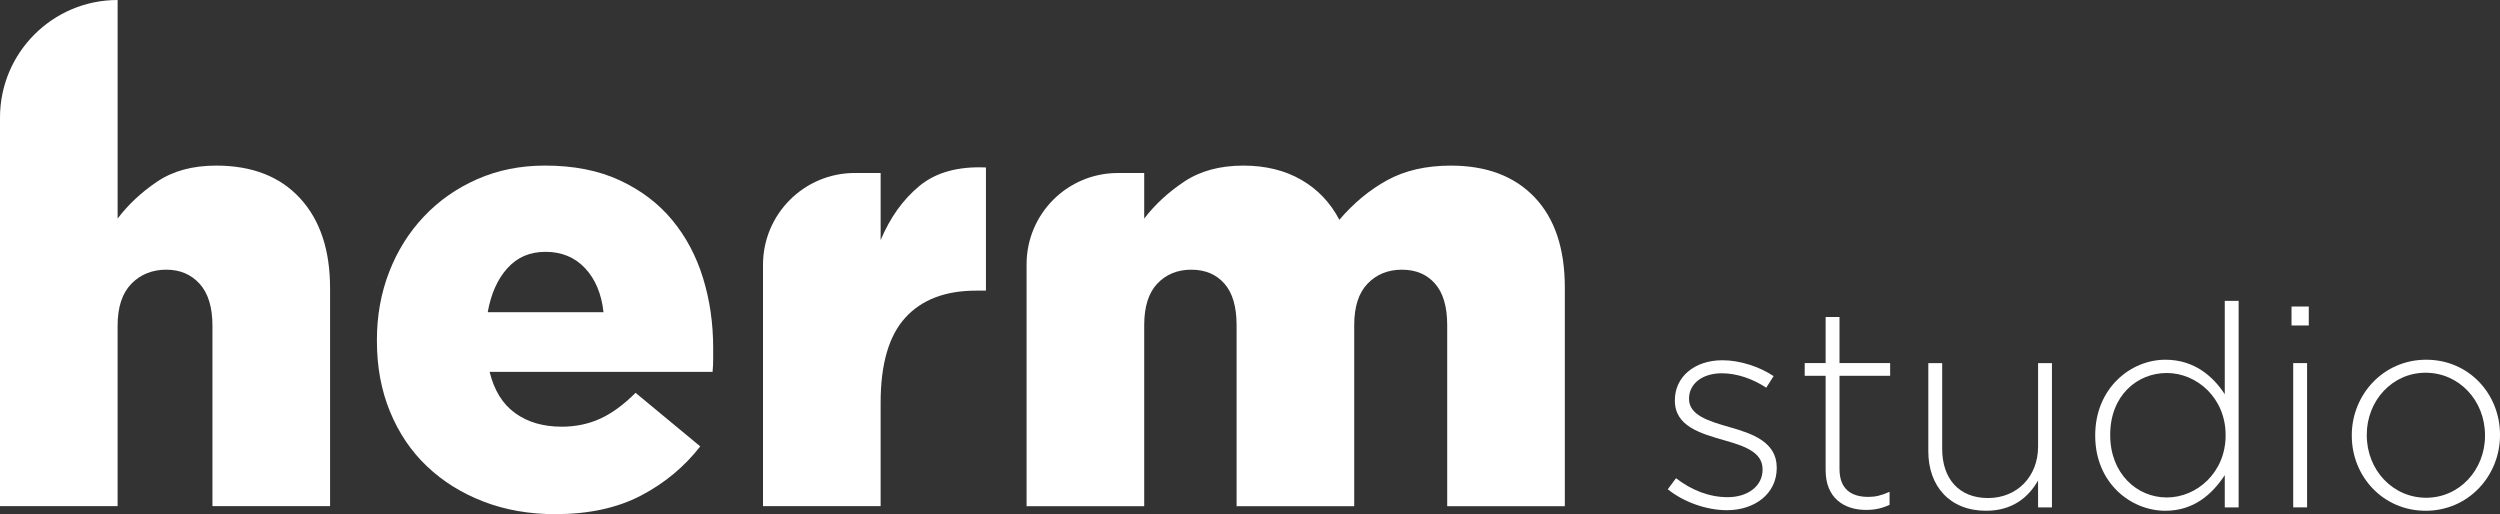
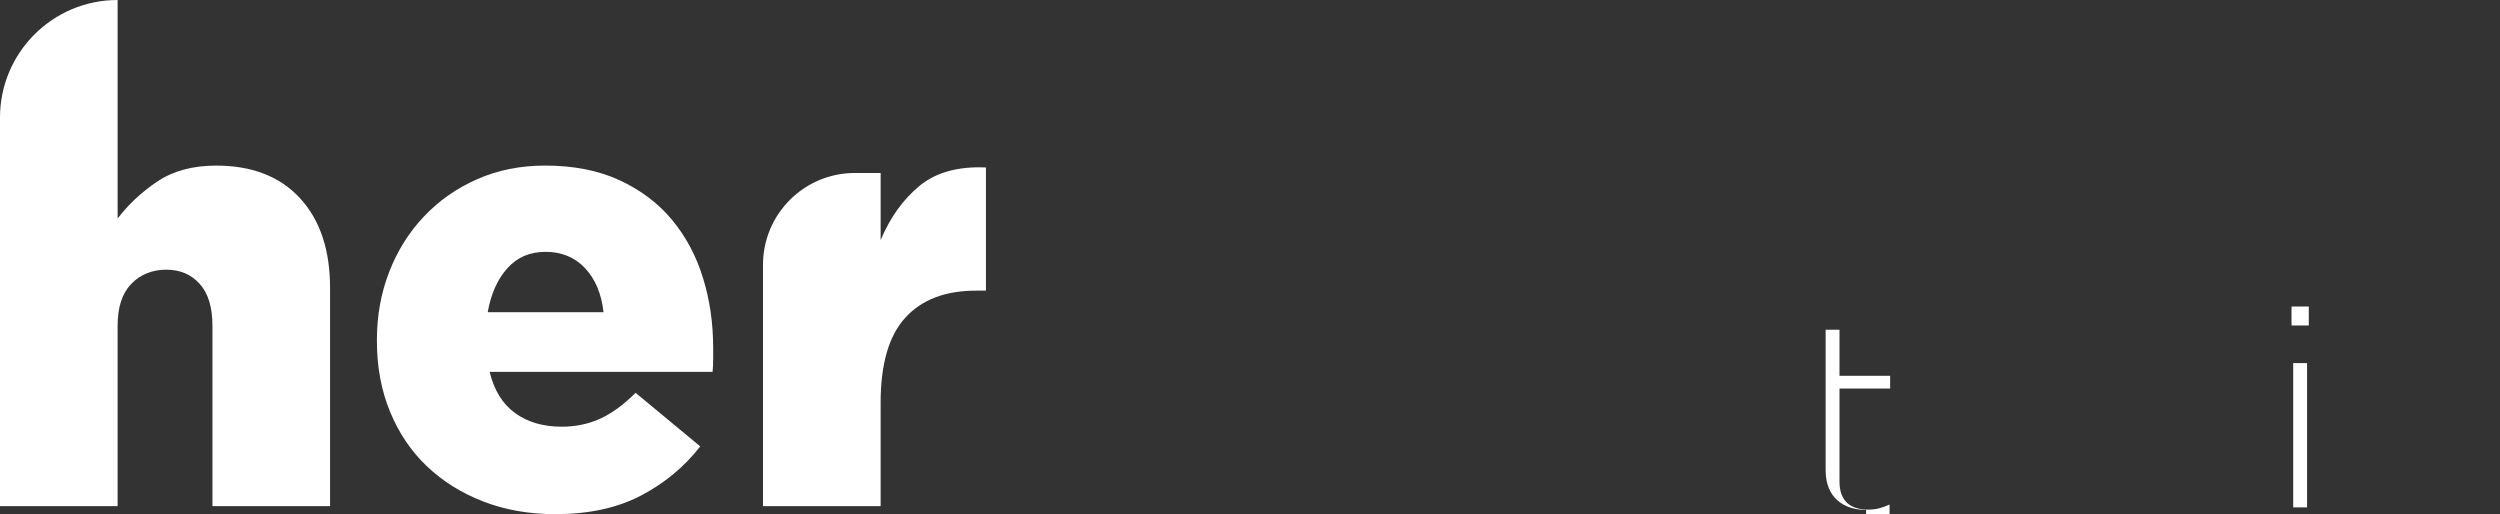
<svg xmlns="http://www.w3.org/2000/svg" id="Capa_2" data-name="Capa 2" viewBox="0 0 1636 336.47">
  <rect x="0" y="0" width="1636" height="336.47" fill="#333333" stroke="none" />
  <defs>
    <style>
      .cls-1 {
        fill: #fff;
      }
    </style>
  </defs>
  <g id="MESA_4.2" data-name="MESA 4.2">
    <g>
      <g>
-         <path class="cls-1" d="M1130.09,333.87c-13.7,0-28.69-5.55-38.69-13.7l5.37-7.22c10.37,7.96,21.84,12.4,33.88,12.4,12.77,0,22.77-7.03,22.77-17.96v-.37c0-11.11-11.85-15.18-24.99-18.88-15.36-4.44-32.4-9.07-32.4-25.92v-.37c0-15.18,12.77-26.1,31.1-26.1,11.29,0,24.06,4.07,33.51,10.37l-4.81,7.59c-8.7-5.74-19.07-9.44-29.06-9.44-12.96,0-21.47,7.03-21.47,16.48v.37c0,10.55,12.77,14.44,26.29,18.33,15.18,4.26,31.1,9.81,31.1,26.47v.37c0,16.85-14.44,27.58-32.58,27.58Z" />
-         <path class="cls-1" d="M1221.17,333.69c-14.62,0-26.47-7.96-26.47-25.92v-61.83h-13.7v-8.33h13.7v-30.17h9.07v30.17h33.14v8.33h-33.14v60.9c0,13.51,7.96,18.33,18.88,18.33,4.63,0,8.52-.93,13.88-3.33v8.52c-4.81,2.22-9.44,3.33-15.36,3.33Z" />
-         <path class="cls-1" d="M1333.71,332.02v-17.59c-6.29,11.11-16.85,19.81-34.06,19.81-23.88,0-37.76-16.29-37.76-38.87v-57.75h9.07v56.09c0,19.44,10.92,32.21,29.99,32.21s32.77-14.07,32.77-33.69v-54.61h9.07v94.41h-9.07Z" />
-         <path class="cls-1" d="M1455.89,332.02v-21.1c-8.14,12.4-20.18,23.32-38.87,23.32-22.77,0-45.91-18.33-45.91-49.05v-.37c0-30.73,23.14-49.42,45.91-49.42,18.88,0,31.1,10.74,38.87,22.58v-61.09h9.07v135.13h-9.07ZM1456.44,284.63c0-24.25-18.88-40.54-38.5-40.54s-37.02,14.99-37.02,40.35v.37c0,24.81,17.22,40.73,37.02,40.73s38.5-16.48,38.5-40.54v-.37Z" />
+         <path class="cls-1" d="M1221.17,333.69c-14.62,0-26.47-7.96-26.47-25.92v-61.83h-13.7h13.7v-30.17h9.07v30.17h33.14v8.33h-33.14v60.9c0,13.51,7.96,18.33,18.88,18.33,4.63,0,8.52-.93,13.88-3.33v8.52c-4.81,2.22-9.44,3.33-15.36,3.33Z" />
        <path class="cls-1" d="M1499.57,212.99v-12.4h11.29v12.4h-11.29ZM1500.68,332.02v-94.41h9.07v94.41h-9.07Z" />
-         <path class="cls-1" d="M1587.32,334.24c-27.95,0-48.31-22.58-48.31-49.05v-.37c0-26.47,20.55-49.42,48.68-49.42s48.31,22.58,48.31,49.05v.37c0,26.47-20.55,49.43-48.68,49.43ZM1626.19,284.82c0-22.77-17.03-40.91-38.87-40.91s-38.5,18.33-38.5,40.54v.37c0,22.77,17.03,40.91,38.87,40.91s38.5-18.33,38.5-40.54v-.37Z" />
      </g>
      <g>
        <path class="cls-1" d="M76.97,0h0v143.03c6.9-9.13,15.52-17.19,25.87-24.18,10.35-6.98,23.22-10.48,38.61-10.48,23.5,0,41.8,7.12,54.9,21.36,13.1,14.24,19.65,33.85,19.65,58.84v142.66h-76.97v-118.08c0-12.09-2.79-21.22-8.36-27.4-5.57-6.18-12.86-9.27-21.88-9.27s-16.91,3.09-22.88,9.27c-5.97,6.18-8.95,15.31-8.95,27.4v118.08H0V76.97C0,34.46,34.46,0,76.97,0Z" />
        <path class="cls-1" d="M363.51,336.47c-17.2,0-32.91-2.76-47.15-8.26-14.24-5.5-26.54-13.16-36.87-22.97-10.35-9.8-18.41-21.69-24.18-35.67-5.78-13.97-8.66-29.42-8.66-46.35v-.81c0-15.85,2.68-30.69,8.06-44.53,5.37-13.83,12.96-25.92,22.77-36.27,9.8-10.34,21.42-18.47,34.86-24.38,13.43-5.91,28.21-8.87,44.33-8.87,18.8,0,35.12,3.22,48.97,9.67,13.83,6.45,25.25,15.11,34.26,25.99,9,10.88,15.72,23.51,20.15,37.88,4.43,14.38,6.65,29.62,6.65,45.74v7.66c0,2.69-.14,5.38-.4,8.06h-145.89c2.95,12.09,8.53,21.1,16.72,27,8.19,5.91,18.34,8.87,30.43,8.87,9.13,0,17.53-1.74,25.19-5.24,7.66-3.49,15.38-9.13,23.17-16.93l42.32,35.06c-10.48,13.44-23.44,24.18-38.89,32.24-15.45,8.06-34.05,12.09-55.82,12.09ZM394.94,204.29c-1.35-12.09-5.38-21.69-12.09-28.81-6.72-7.12-15.31-10.68-25.79-10.68s-18.54,3.56-24.99,10.68c-6.45,7.12-10.75,16.72-12.9,28.81h75.76Z" />
        <path class="cls-1" d="M559.4,113.21h16.89v43.93c6.18-14.77,14.64-26.6,25.39-35.46,10.74-8.87,25.25-12.9,43.52-12.09v80.6h-6.45c-20.15,0-35.6,5.91-46.35,17.73-10.75,11.83-16.12,30.36-16.12,55.61v67.7h-76.97v-157.94c0-33.19,26.9-60.09,60.09-60.09Z" />
-         <path class="cls-1" d="M731.51,113.21h17.26v29.82c6.98-9.13,15.7-17.19,26.18-24.18,10.47-6.98,23.36-10.48,38.68-10.48,14.5,0,27.13,3.09,37.87,9.27,10.74,6.18,19.07,14.91,24.97,26.2,9.41-11.01,19.89-19.68,31.45-25.99,11.56-6.31,25.4-9.47,41.52-9.47,23.38,0,41.65,6.92,54.83,20.75,13.17,13.84,19.75,33.52,19.75,59.04v143.07h-76.97v-118.48c0-12.09-2.67-21.16-8.01-27.2-5.34-6.05-12.54-9.07-21.62-9.07s-16.56,3.02-22.42,9.07c-5.87,6.05-8.8,15.11-8.8,27.2v118.48h-76.97v-118.48c0-12.09-2.67-21.16-8.01-27.2-5.34-6.05-12.54-9.07-21.62-9.07s-16.48,3.02-22.22,9.07c-5.74,6.05-8.61,15.11-8.61,27.2v118.48h-76.97v-158.31c0-32.98,26.73-59.71,59.71-59.71Z" />
      </g>
    </g>
  </g>
</svg>